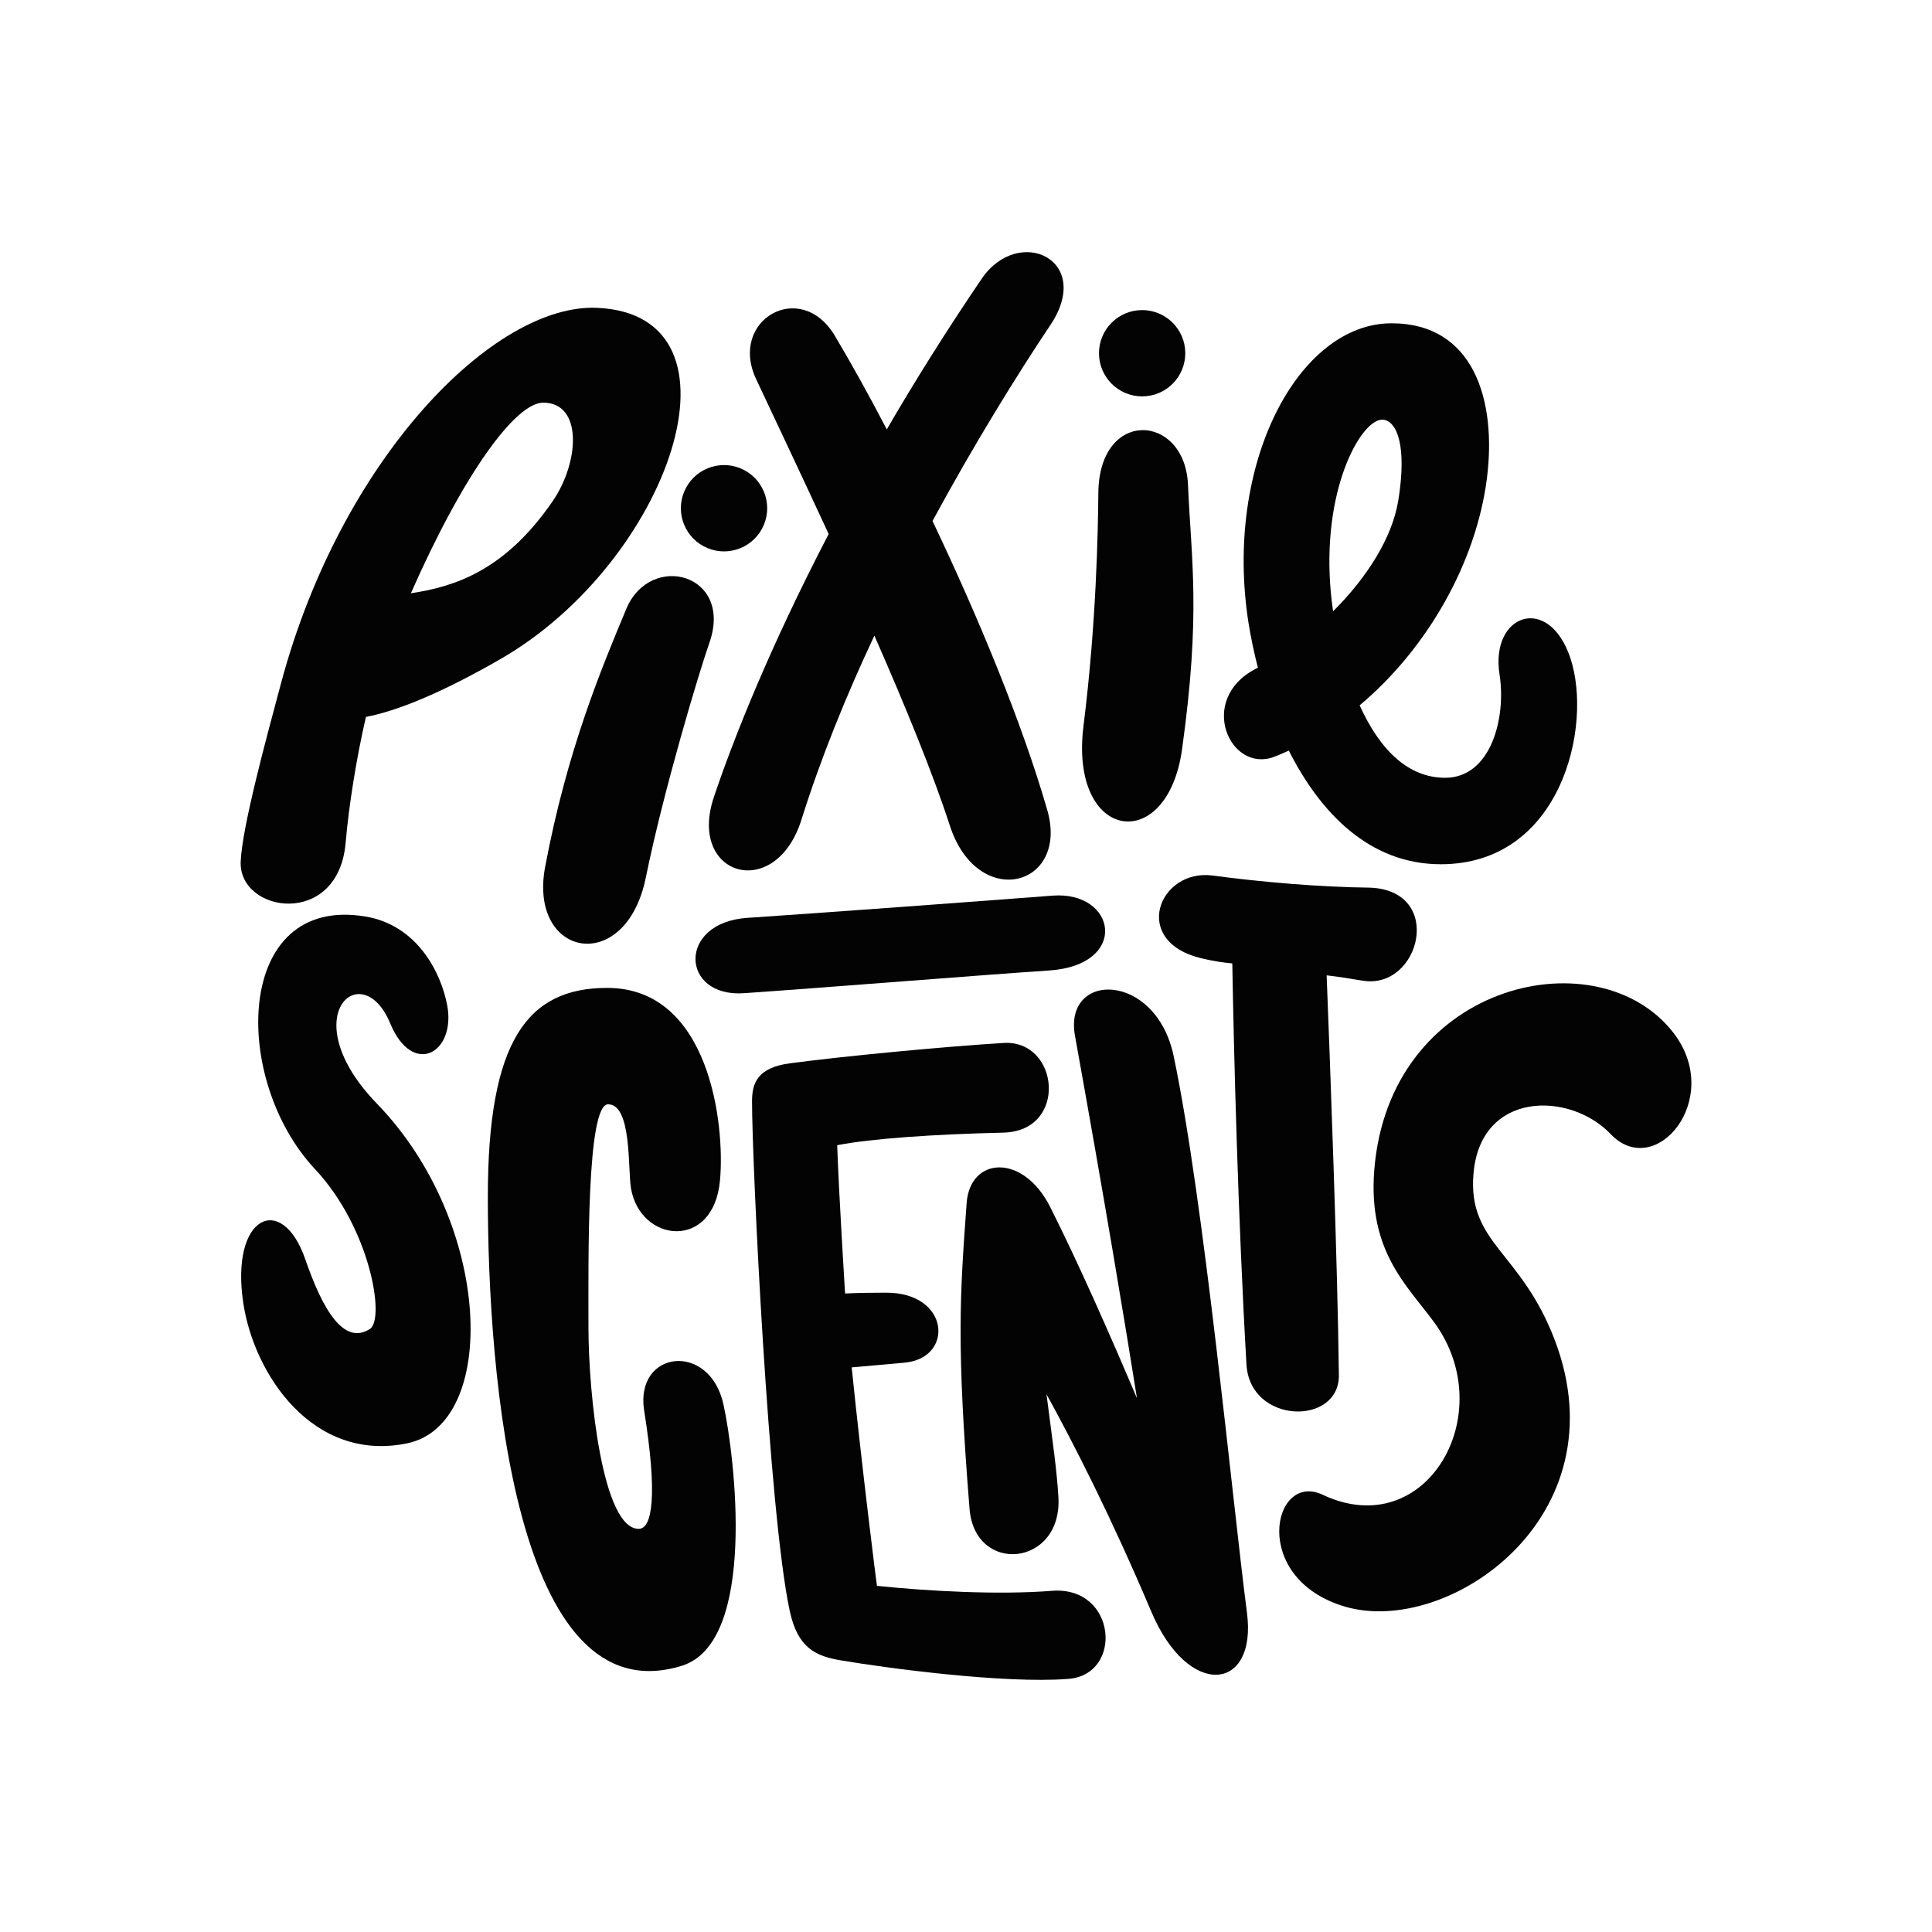
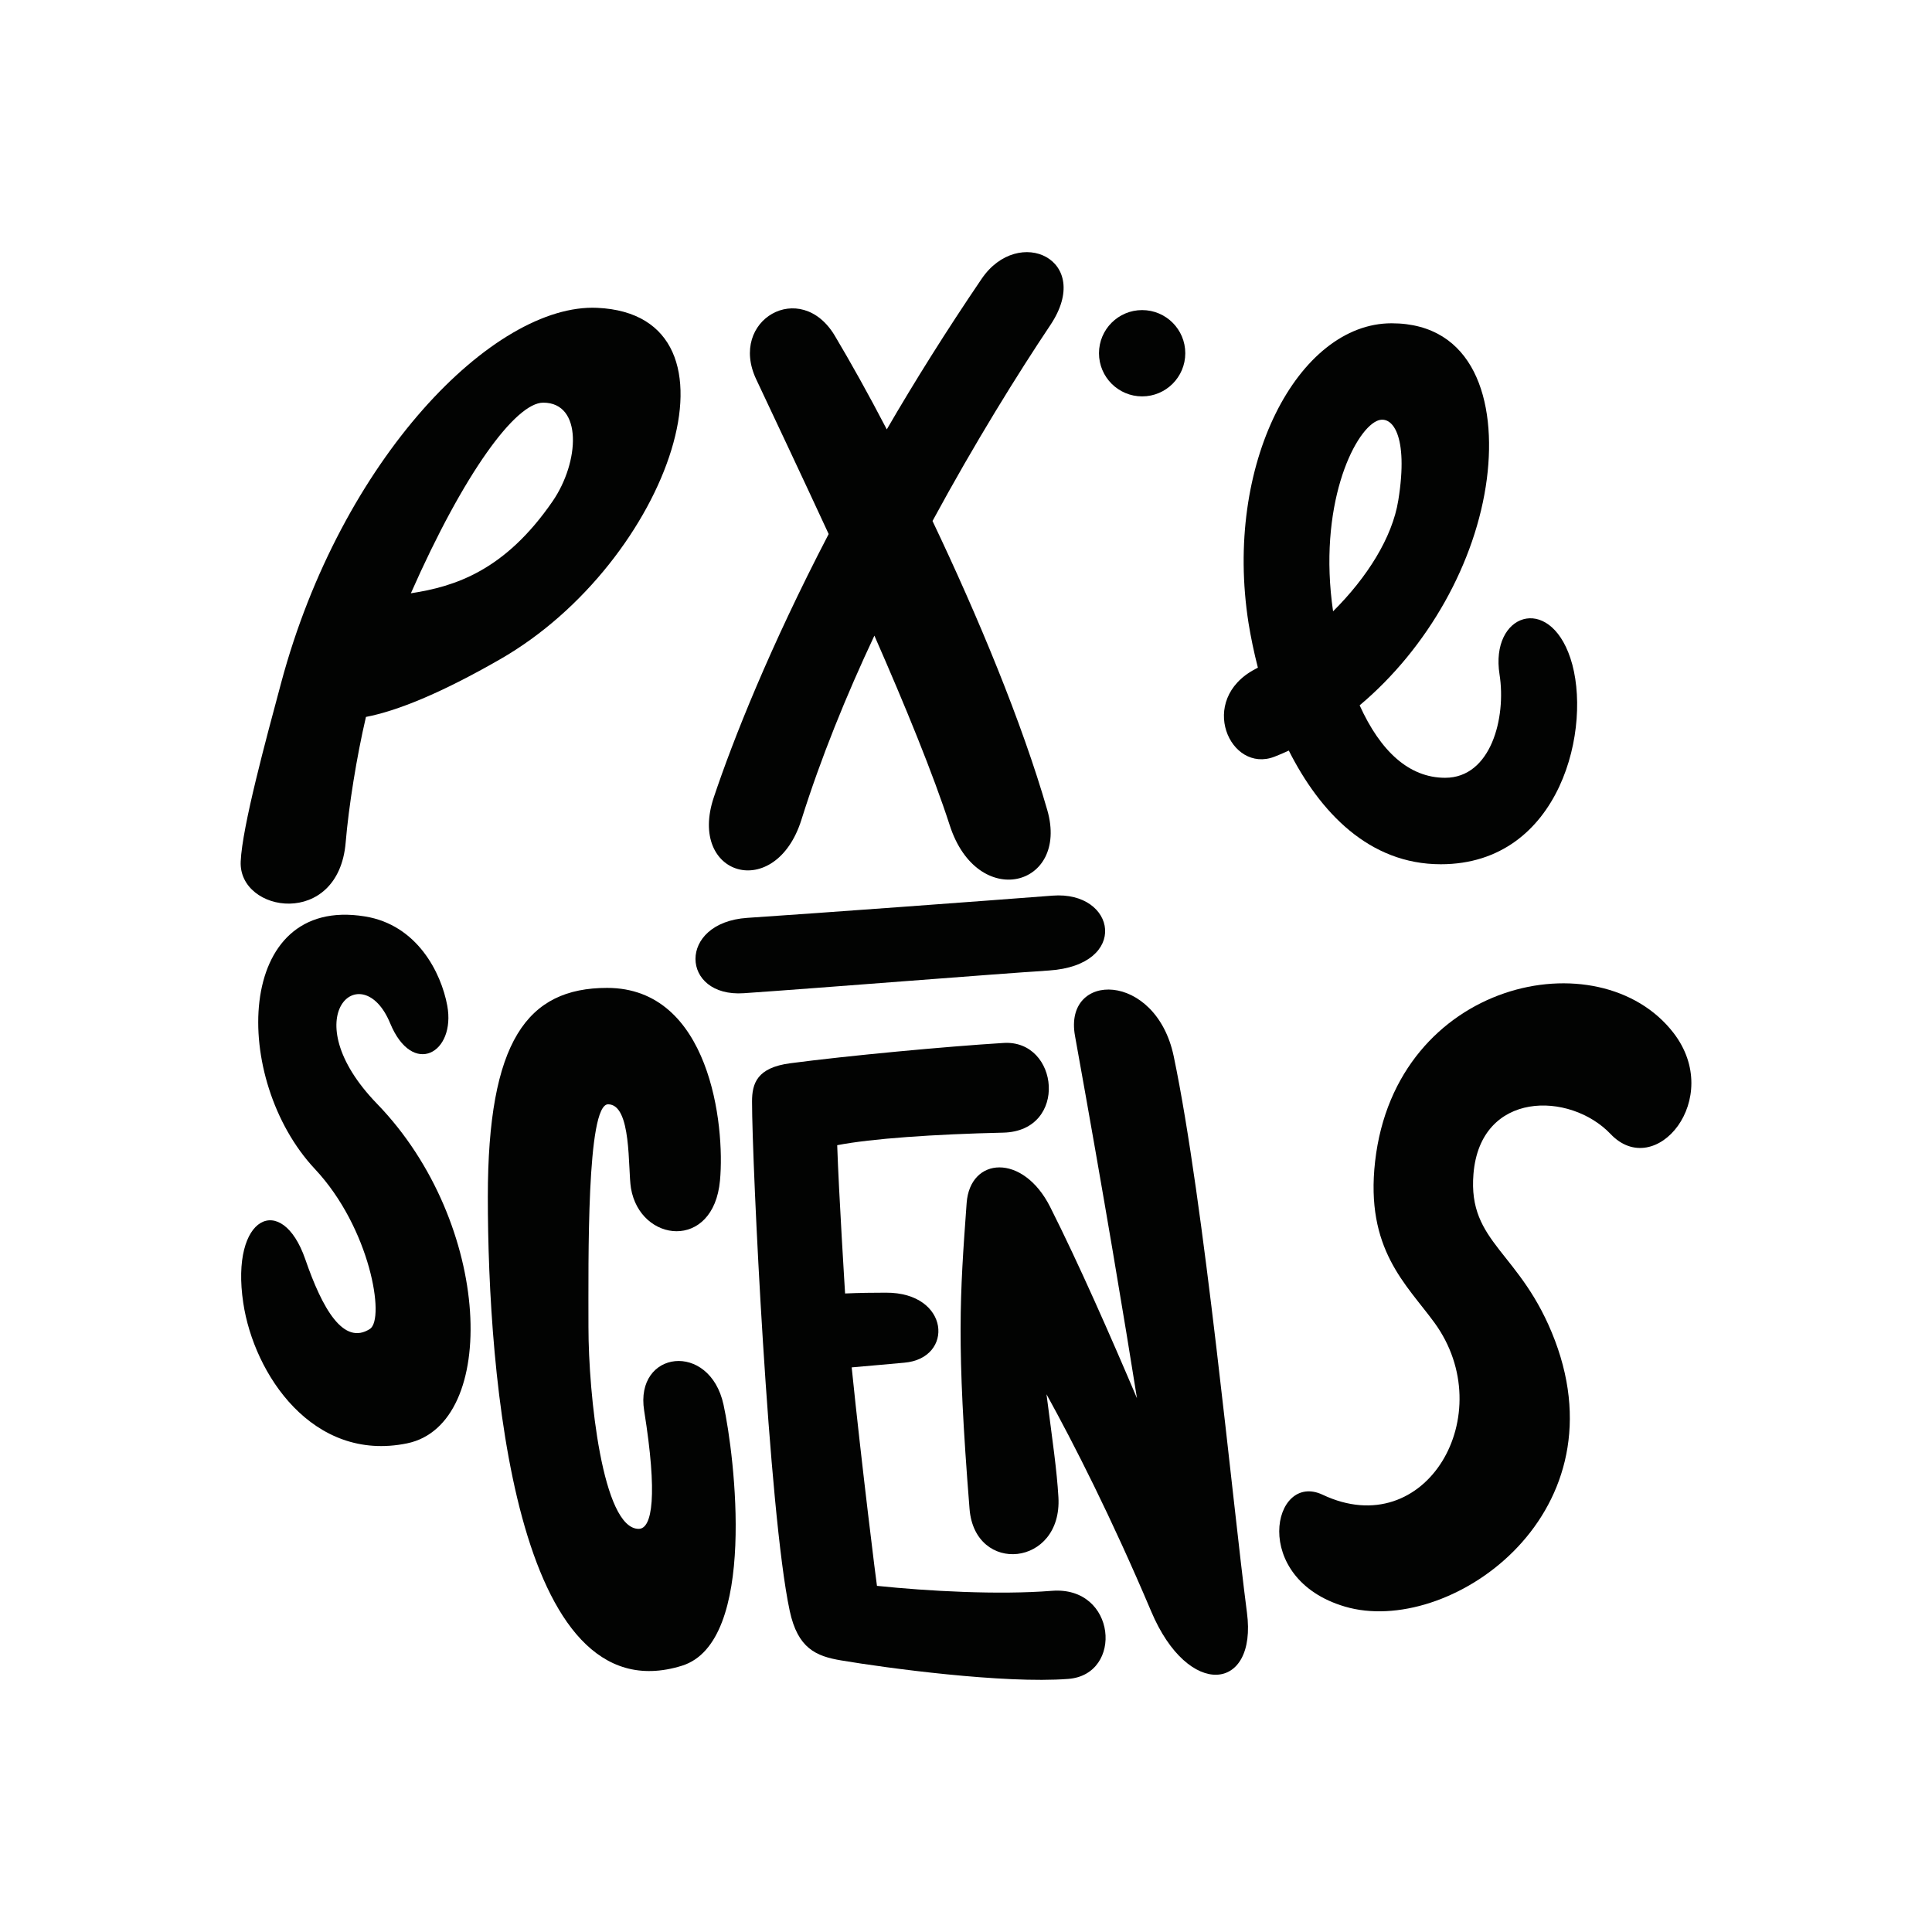
<svg xmlns="http://www.w3.org/2000/svg" version="1.1" id="Layer_1" x="0px" y="0px" viewBox="0 0 1200 1200" style="enable-background:new 0 0 1200 1200;" xml:space="preserve">
  <style type="text/css">
	.st0{fill:#020302;}
</style>
  <g>
    <path class="st0" d="M1039.4,641.5c-45.9-59.4-172.5-32.7-185.3,79.9c-6.2,54.6,19.4,76.2,36.9,100.2   c41.1,56.6-5.2,137.2-69.5,106.8c-31.2-14.7-45.3,52.1,13.9,69.5c63.6,18.8,172-55.2,130.4-165.3c-21.1-55.7-54.2-60-50.6-103.5   c4.3-51.8,59.9-51.2,85.1-24.8C1028.2,733.8,1071,682.4,1039.4,641.5z" />
-     <path class="st0" d="M389,378.2c-15.6,37.4-36.8,87.9-50.4,160.2c-10.6,56.5,50,67.9,62.5,6.8c11-54.1,33-127.4,39.5-145.9   C455.7,356.2,403.9,342.6,389,378.2z" />
    <path class="st0" d="M514.7,331.7c-36.7,70.5-59.4,127.9-71.3,163.4c-16.6,49.2,38.3,65.3,54.4,14c12-38.2,27.8-77.1,45.3-114.3   c19.1,43.5,36.5,86,46.8,117.8c17.2,53.3,74.3,38.4,60.6-9.4c-15.7-54.5-43.1-120.4-71.3-179.6c26.6-49.1,53.2-91.8,73.2-121.7   c27.2-40.7-19.8-62.4-42.7-28.7c-22,32.4-41.6,63.7-58.9,93.5c-11.5-22.1-22.6-41.9-32.3-58.2c-21.3-35.6-66.2-9.7-48.8,27.1   C481.4,260.5,497.6,294.7,514.7,331.7z" />
    <path class="st0" d="M242.3,635.5c14,33.9,40.9,18.5,35.5-10.9c-3.8-20.5-18.7-50.2-51.2-55.4c-81.2-13.2-83,101.4-31,156.9   c34.4,36.7,43.7,93.1,34.2,99.3c-16.5,10.7-29.7-12.8-40.2-43.3c-14.5-41.8-46.7-27.2-38.5,27.2c6.6,44.2,43.1,99.2,101.7,87.2   c57.2-11.7,53.3-136.6-18.5-210.8C181.5,631.3,224.8,593.3,242.3,635.5z" />
    <path class="st0" d="M400.1,876.2c8.4,52.5,5.1,73.4-3.4,73.4c-22.5,0-31.2-83.5-31.2-125.3s-1.2-138.4,12.2-138.4   c14.8,0,12.2,40.1,14.2,52.1c5.7,33.9,51.3,39,55.3-4.8c3.2-34.4-6.3-119.6-70.1-119.6c-49.7,0-74.1,33.1-74.1,129.8   c0,110.5,16.7,323.6,120.6,291.2c47-14.7,32.7-130.6,25.8-162.1C440.8,832.9,394.1,838.7,400.1,876.2z" />
    <path class="st0" d="M729,656c-11.1-52.8-68.6-52.9-61.3-12.6c18.6,103.1,31,178,38.5,225.1c-16.2-38.2-36.4-84.1-53.9-118.8   c-16.9-33.6-49.8-31.2-51.9-2.5c-4.2,57.9-6.4,87.1,1.8,190c3.3,41.1,57.7,35.9,55.2-7.3c-1-17.1-3.6-34.4-7.4-63.9   c17,30.8,40.3,76.5,65,134.8c23.1,54.9,66,49.9,59.5,0.8C765.4,931.7,748,746.5,729,656z" />
-     <path class="st0" d="M831.6,854.1c-0.8-69.2-5.4-192.3-7.6-248.3c6.1,0.7,13.5,1.8,22.3,3.3c36.1,6.1,51.7-57.3,3.1-57.8   c-29-0.3-65.7-3.4-96.4-7.5c-33-4.3-51.1,40.7-6.9,51.4c7.1,1.7,13.7,2.7,19.3,3.2c1,56.6,3.5,156.9,8.8,249.1   C776.4,884.8,832,885.7,831.6,854.1z" />
    <path class="st0" d="M214.7,523.3c1.9-22.5,6.8-53.2,12.6-78c19.2-3.7,46.2-14.5,83.3-35.8c105.3-60.4,158.4-213.9,60.3-218.3   c-64.2-2.9-159,93.7-196.3,233c-9.3,34.7-24.2,89.4-25.1,110.9C148.1,567.2,210.2,576.7,214.7,523.3z M337.4,250.1   c24.6,0,22.6,36.9,5.8,61.3c-29.6,43-60.5,52.9-88,57.1C288.2,293.7,320.3,250.1,337.4,250.1z" />
-     <ellipse transform="matrix(0.383 -0.924 0.924 0.383 -14.065 610.136)" class="st0" cx="449.5" cy="315.6" rx="26.8" ry="26.8" />
-     <path class="st0" d="M682.2,306.3c-0.2,22.7-1.2,80.7-9.2,144.4c-9.1,72,52,80.9,61.2,14.7c11.8-84.7,5.7-117.3,3.7-164.1   C736.1,256.6,682.6,253.3,682.2,306.3z" />
    <circle class="st0" cx="709.4" cy="219.4" r="26.8" />
    <path class="st0" d="M653.2,988.1c-32.9,2.6-76.8,0.2-108.5-3.1c-0.2-0.5-9.5-75-15.7-135.7c12.2-1,24.3-2.2,32.6-2.9   c31.2-2.6,28.6-43.7-11.4-43.5c-8,0-16.4,0.1-25.3,0.5c0,0-3.9-62.2-4.9-92.1c21.1-4.1,59.8-6.8,103.2-7.8   c40.5-1,34.7-57.9,0.1-55.7c-35.7,2.2-96.8,7.9-132.4,12.6c-20.7,2.7-23.8,12.5-23.8,23.8c0,38,10.3,255.3,23.4,316.3   c5,23.4,16.4,28.2,31.9,30.8c27.8,4.7,101.1,14.6,141.1,11.5C698,1040.2,693.6,984.8,653.2,988.1z" />
    <path class="st0" d="M791.6,470c3-1.2,6-2.4,8.9-3.8c19.4,38.4,49.9,70.6,94.4,70.6c74.9,0,94.5-86,80.5-128   c-13.4-40.3-50-27.5-44,10.2c4.2,26.8-5.3,64.1-33.8,64.1c-22.4,0-40.2-16.5-53.1-45c42.4-35.6,72.3-88.9,79-140.6   c6.3-48.8-8.1-96.7-59.2-96.7c-57.9,0-104.4,87.3-88.8,186.3c1.4,8.6,3.3,17.9,5.8,27.6c-0.6,0.3-1.1,0.6-1.7,0.9   C743.4,434.7,764,480.7,791.6,470z M855.1,261.5c9.4-4.4,20,8.6,13.4,49.3c-3.7,23.1-19.4,47.9-40.5,68.9   C818.5,314.6,840.7,268.2,855.1,261.5z" />
    <path class="st0" d="M653.7,556.3c-38.6,3-147.2,11-189.5,13.8c-43.7,2.9-41.5,49.5-2.2,46.8c46.7-3.2,156.7-12,189.5-14.1   C701.8,599.5,693.5,553.2,653.7,556.3z" />
  </g>
</svg>